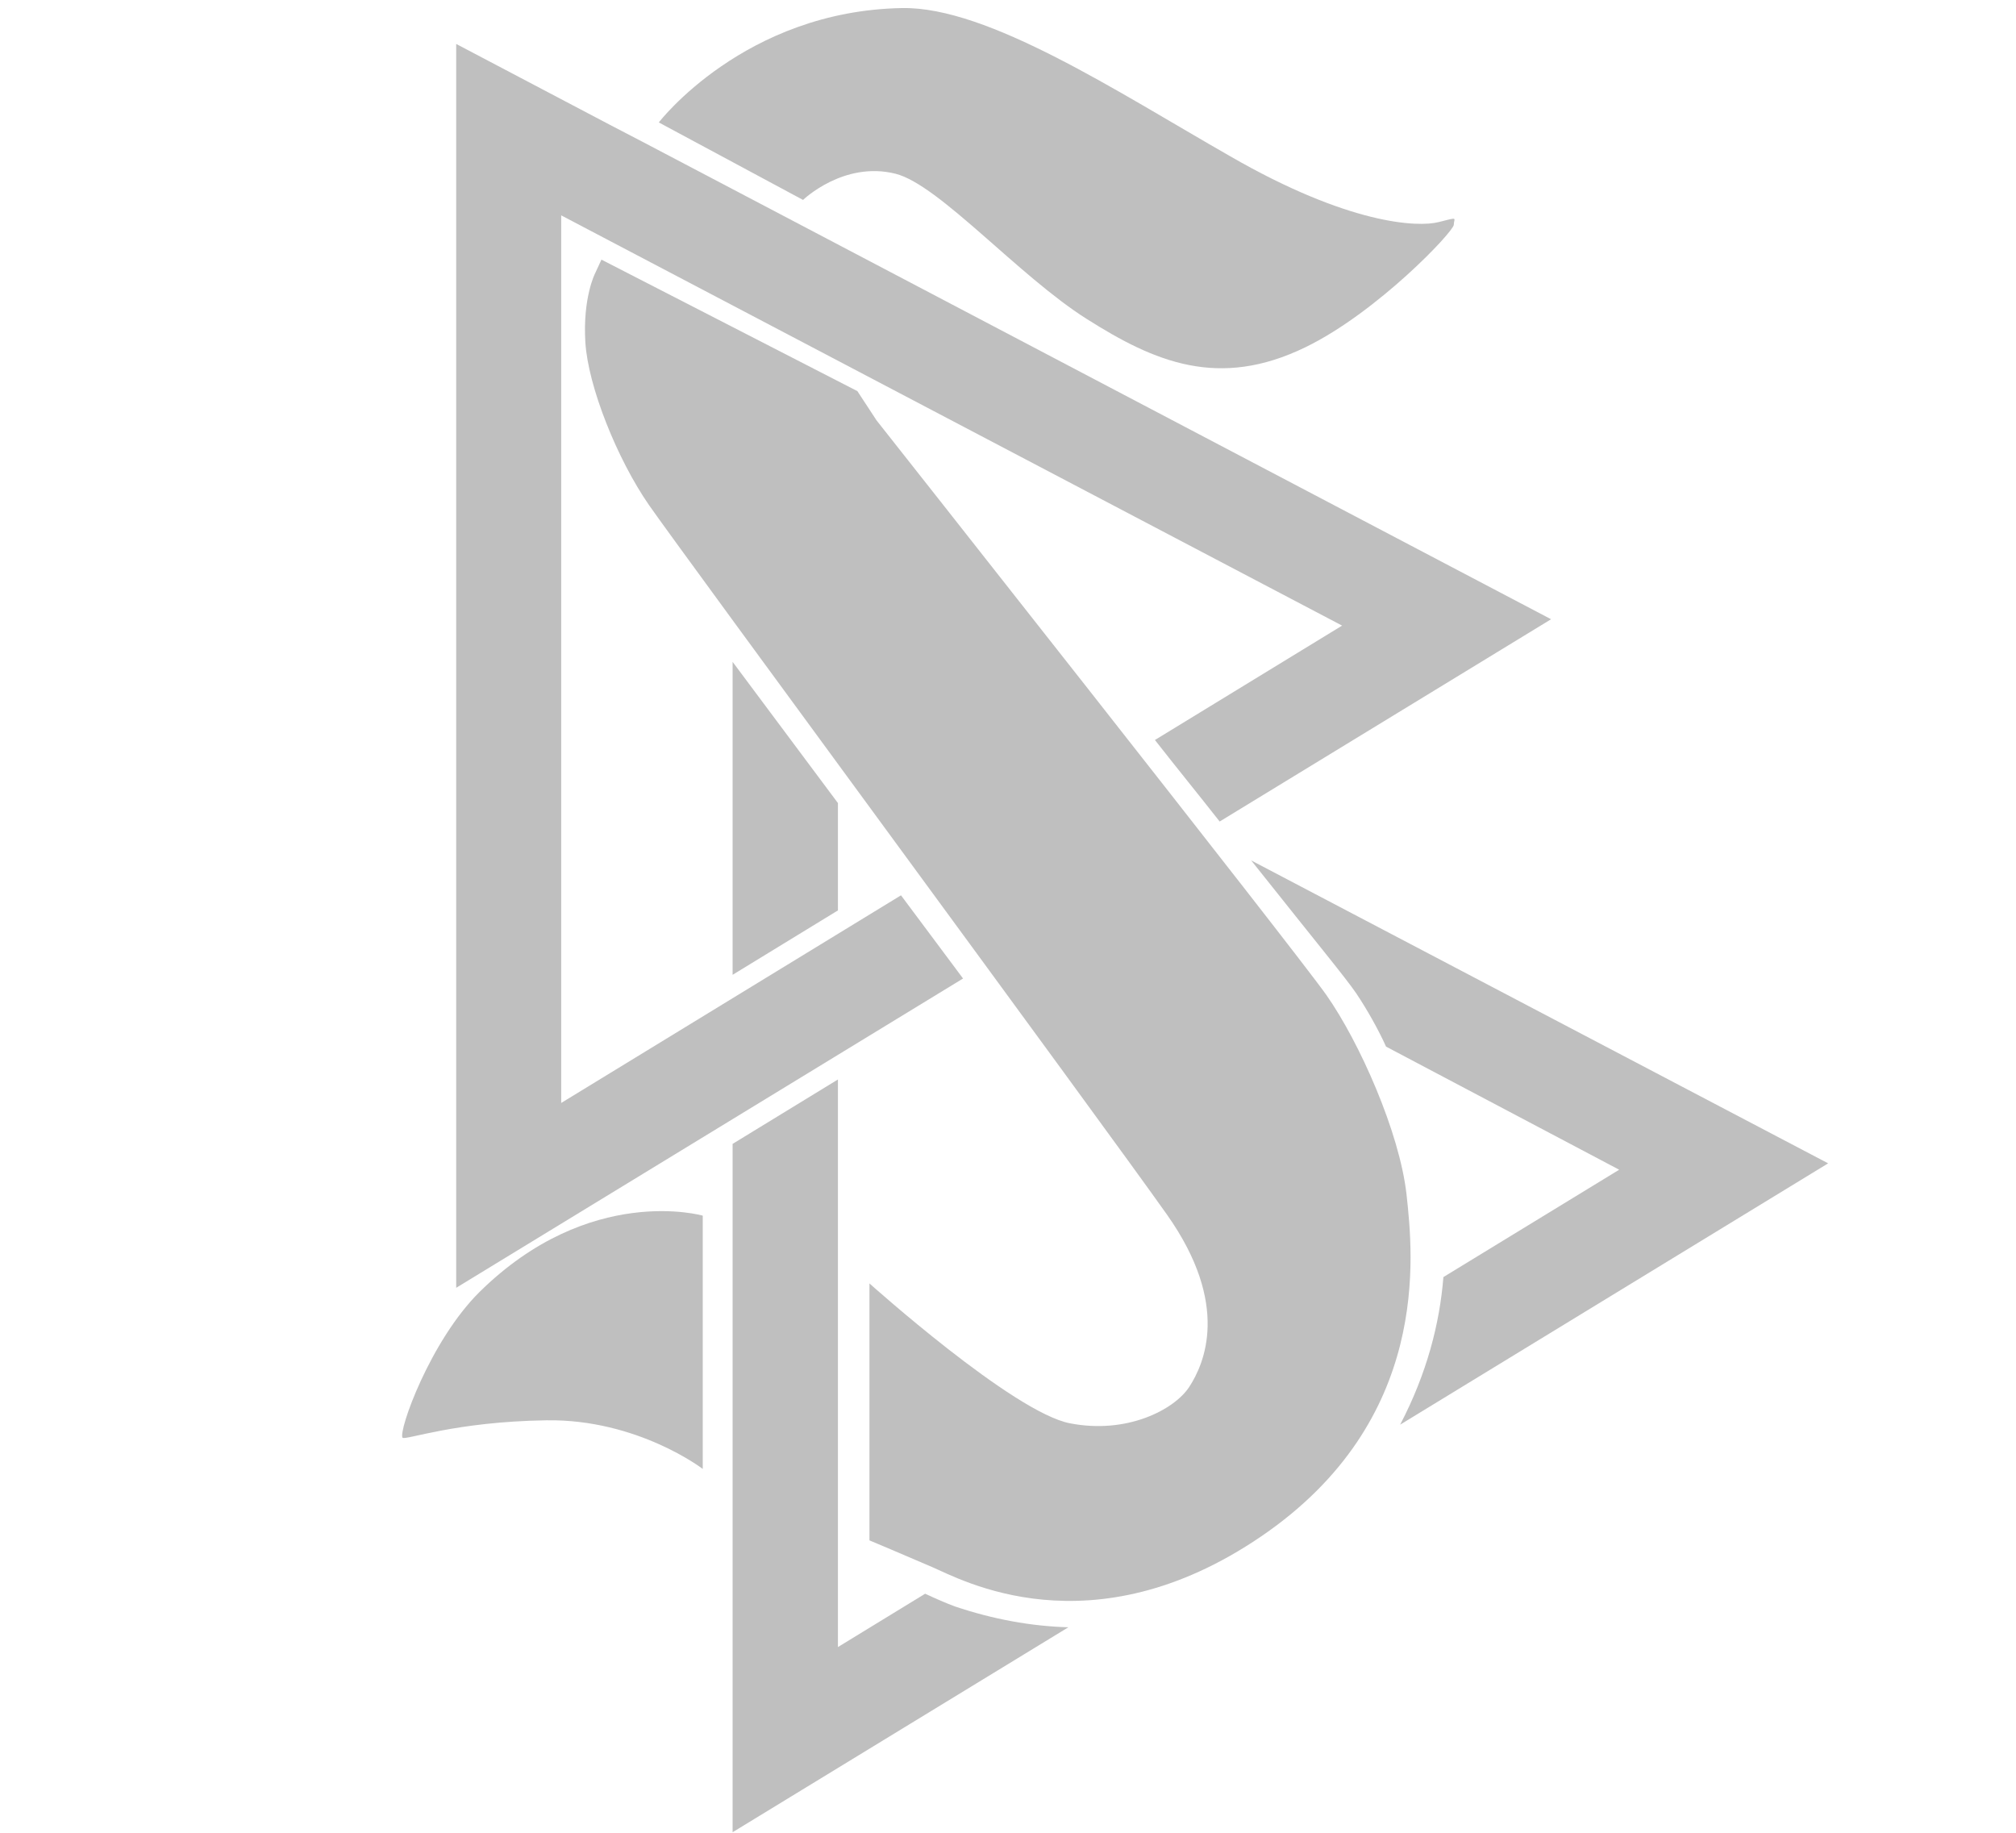
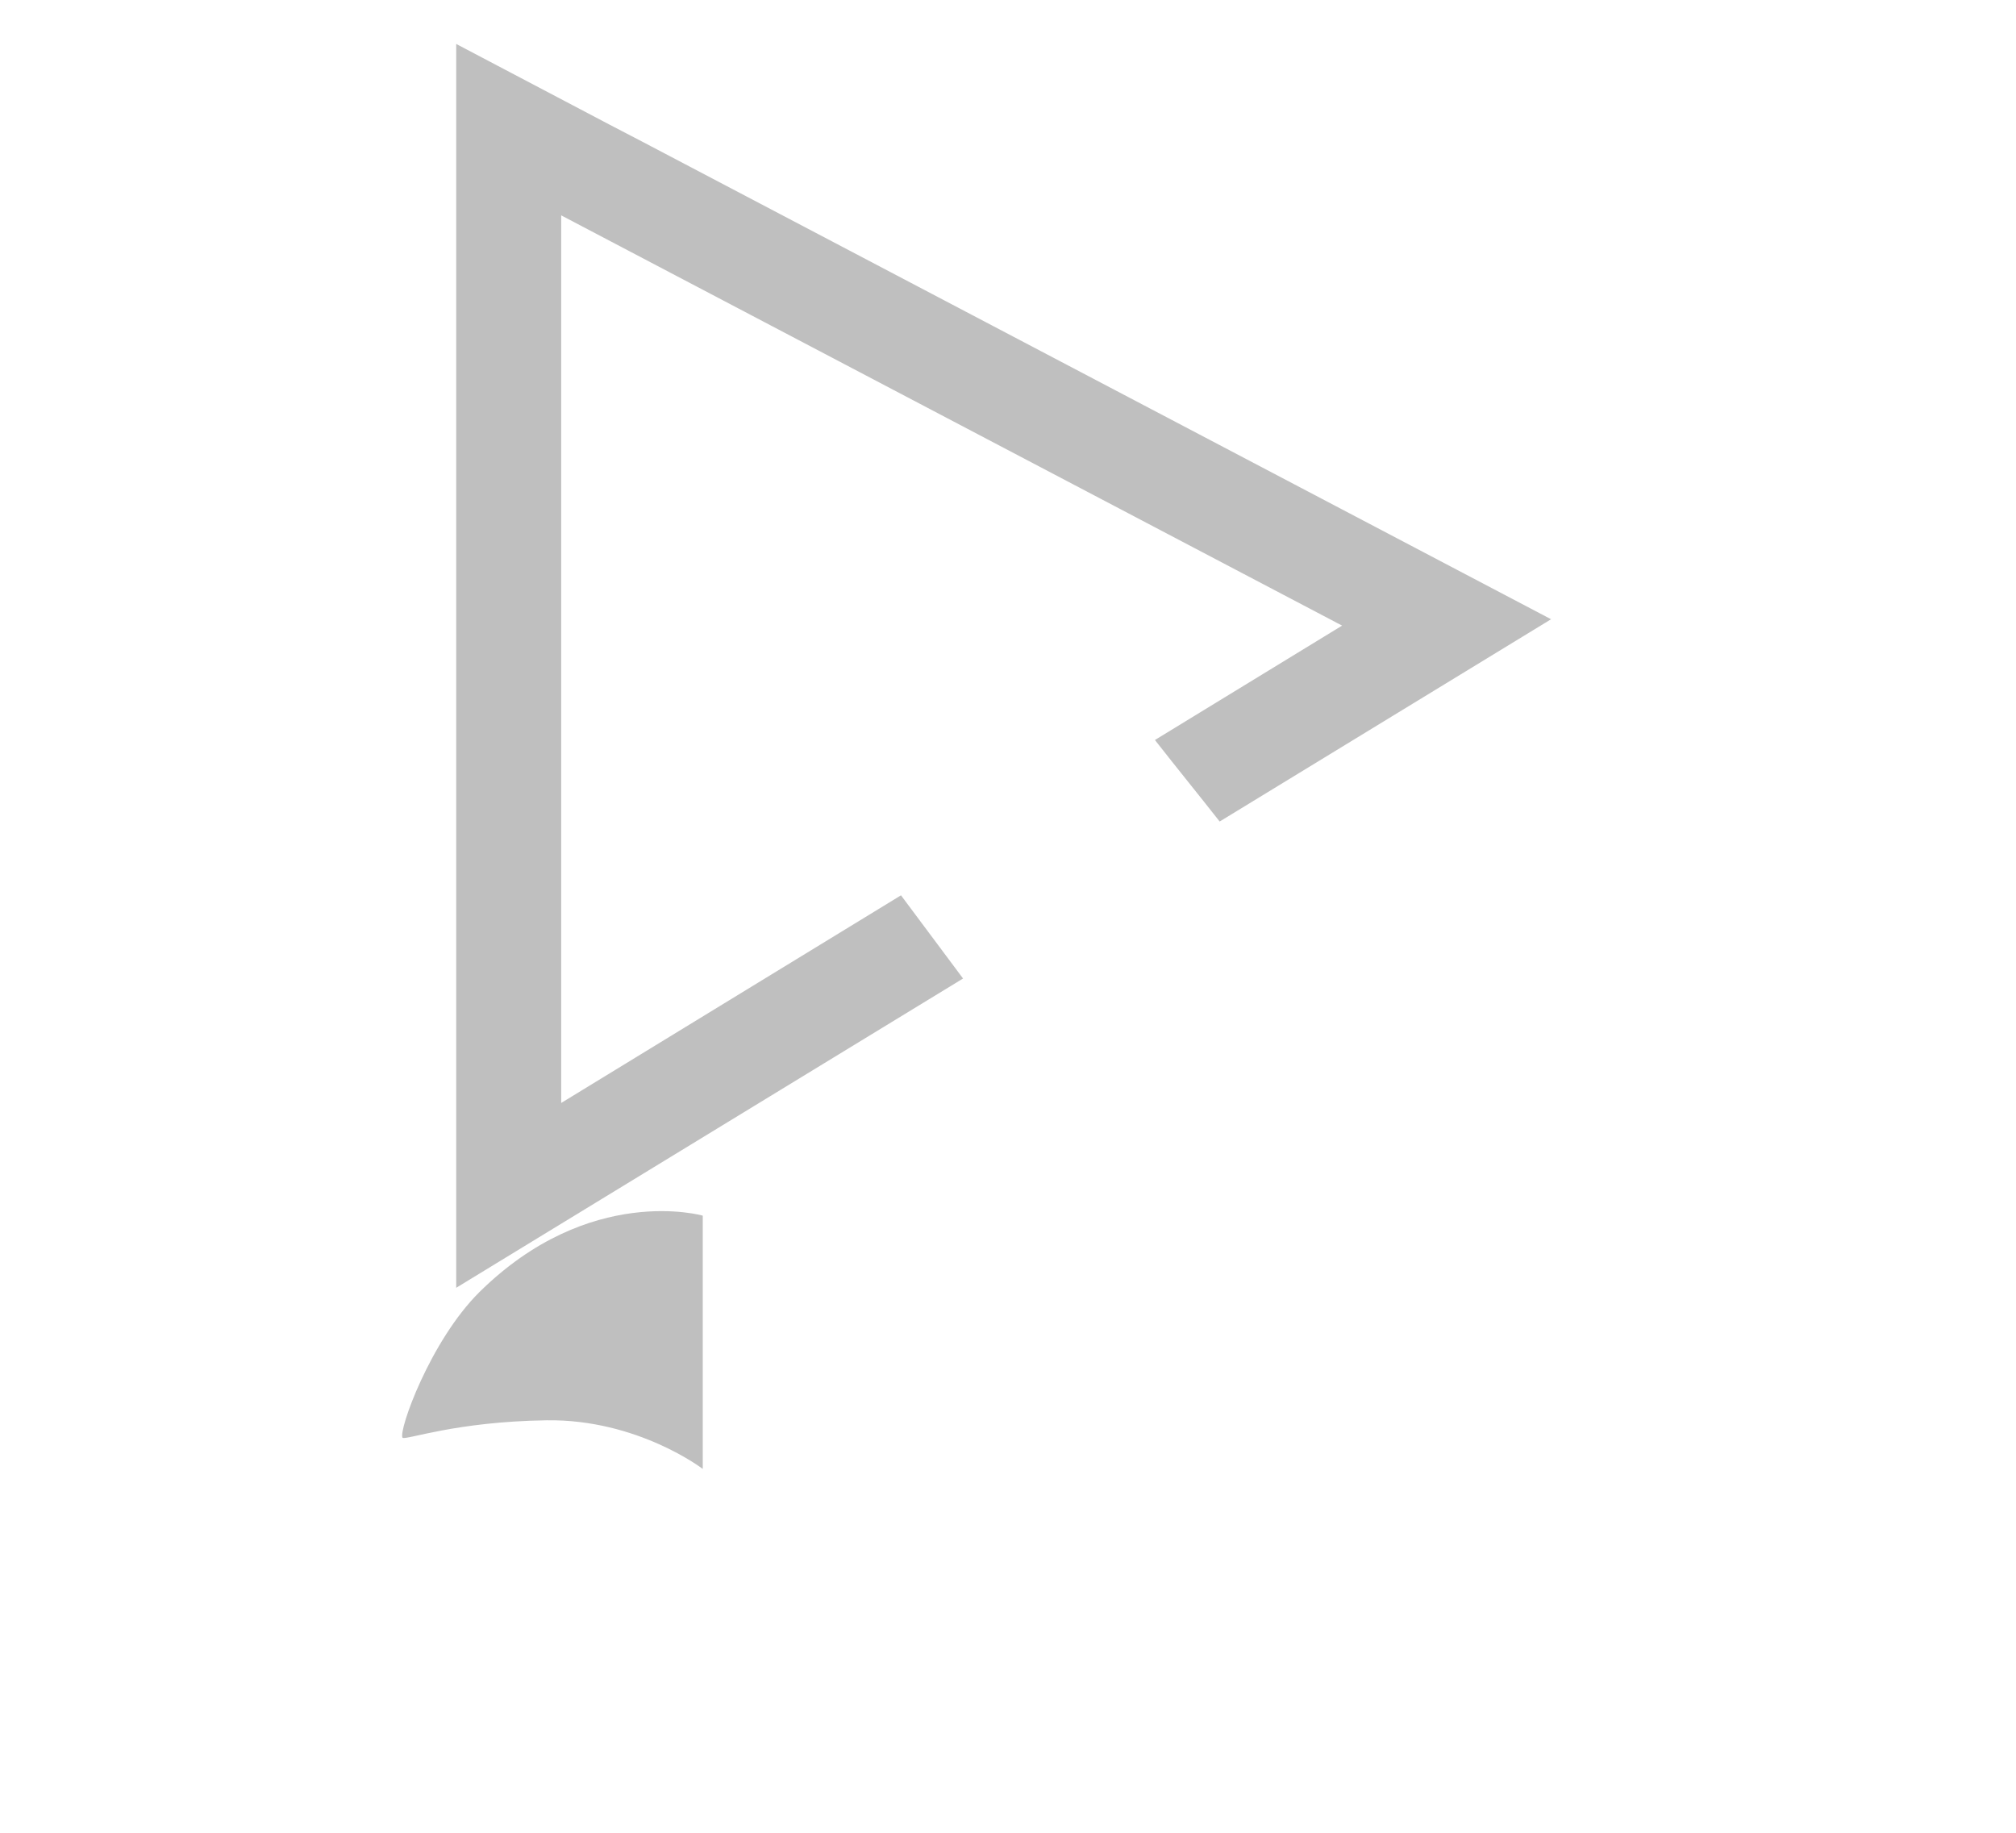
<svg xmlns="http://www.w3.org/2000/svg" version="1.1" id="Layer_1" x="0px" y="0px" viewBox="0 0 601 546.4" style="enable-background:new 0 0 601 546.4;" xml:space="preserve">
  <style type="text/css">
	.st0{fill:#BFBFBF;}
</style>
  <g id="Artboard" transform="translate(-10, -28)">
    <g id="scientology-symbol" transform="translate(10, 28)">
      <g id="Shape">
-         <path class="st0" d="M267,51.8c13,3.3,36.7,30.5,57,43.3c20.2,12.8,39.3,21,65.2,8.4C410.6,93.1,433.4,69,433.4,67     s1.7-2.4-4.5-0.8s-26.8,0.8-62.3-19.7C333,27.3,294.6,2,269,2.4c-47.1,0.8-72.6,34.1-72.6,34.1l43,23.1     C239.4,59.6,251.5,47.9,267,51.8z" />
-         <path class="st0" d="M419.3,356c-2.1-18.5-14-45.3-23.9-59.4c-9.9-14-134.1-171.3-134.1-171.3l-5.7-8.7l-76.3-39.2l-1.9,4.1     c0,0-3.7,7.2-2.9,20.5c0.8,13.2,9.5,34.9,19,48.6s135.4,184.6,154.4,211.5c19,26.9,11.1,44.5,6.6,51.4     c-4.5,6.8-18.6,14.1-35.5,10.8c-16.9-3.2-59.8-41.7-59.8-41.7v76.6c0,0,10.5,4.4,18.8,8c8.2,3.5,47.2,25.4,98-9.2     C426.7,423.4,421.3,374.4,419.3,356z" />
        <path class="st0" d="M142.9,385.2c-14.7,14.6-24.2,41.4-22.9,43.4c1,0.8,15.7-4.8,42.9-5.2c27.2-0.4,46.6,14.5,46.6,14.5v-75.5     C209.6,362.4,175.8,352.7,142.9,385.2z" />
-         <path class="st0" d="M373,256.5c20.9,26.3,28,34.8,31.3,39.6c3.3,4.9,6.7,11,8.9,15.9l69.5,36.7l-52.4,32     c-1.1,13.8-4.9,28.7-12.9,44L545,346.8L373,256.5z" />
-         <polygon class="st0" points="218.4,197.3 218.4,290.6 249.8,271.4 249.8,239.4    " />
-         <path class="st0" d="M275.8,475.1l-26,15.9V388.7v-18v-48.9L218.4,341v47.8v61.7v95.7l100.1-61.1c-11.1-0.3-22.5-2.4-33.8-6.2     C282,477.9,279,476.6,275.8,475.1z" />
        <path class="st0" d="M268.6,266.9l-101.3,61.9V121.2v-57l232.8,122.3l-55.8,34.1c6.5,8.3,13.1,16.4,19.3,24.3l98.8-60.3     L191.6,42.3l-9.8-5.1L136,13.1v370.8l151.1-92.2L268.6,266.9z" />
      </g>
    </g>
  </g>
</svg>